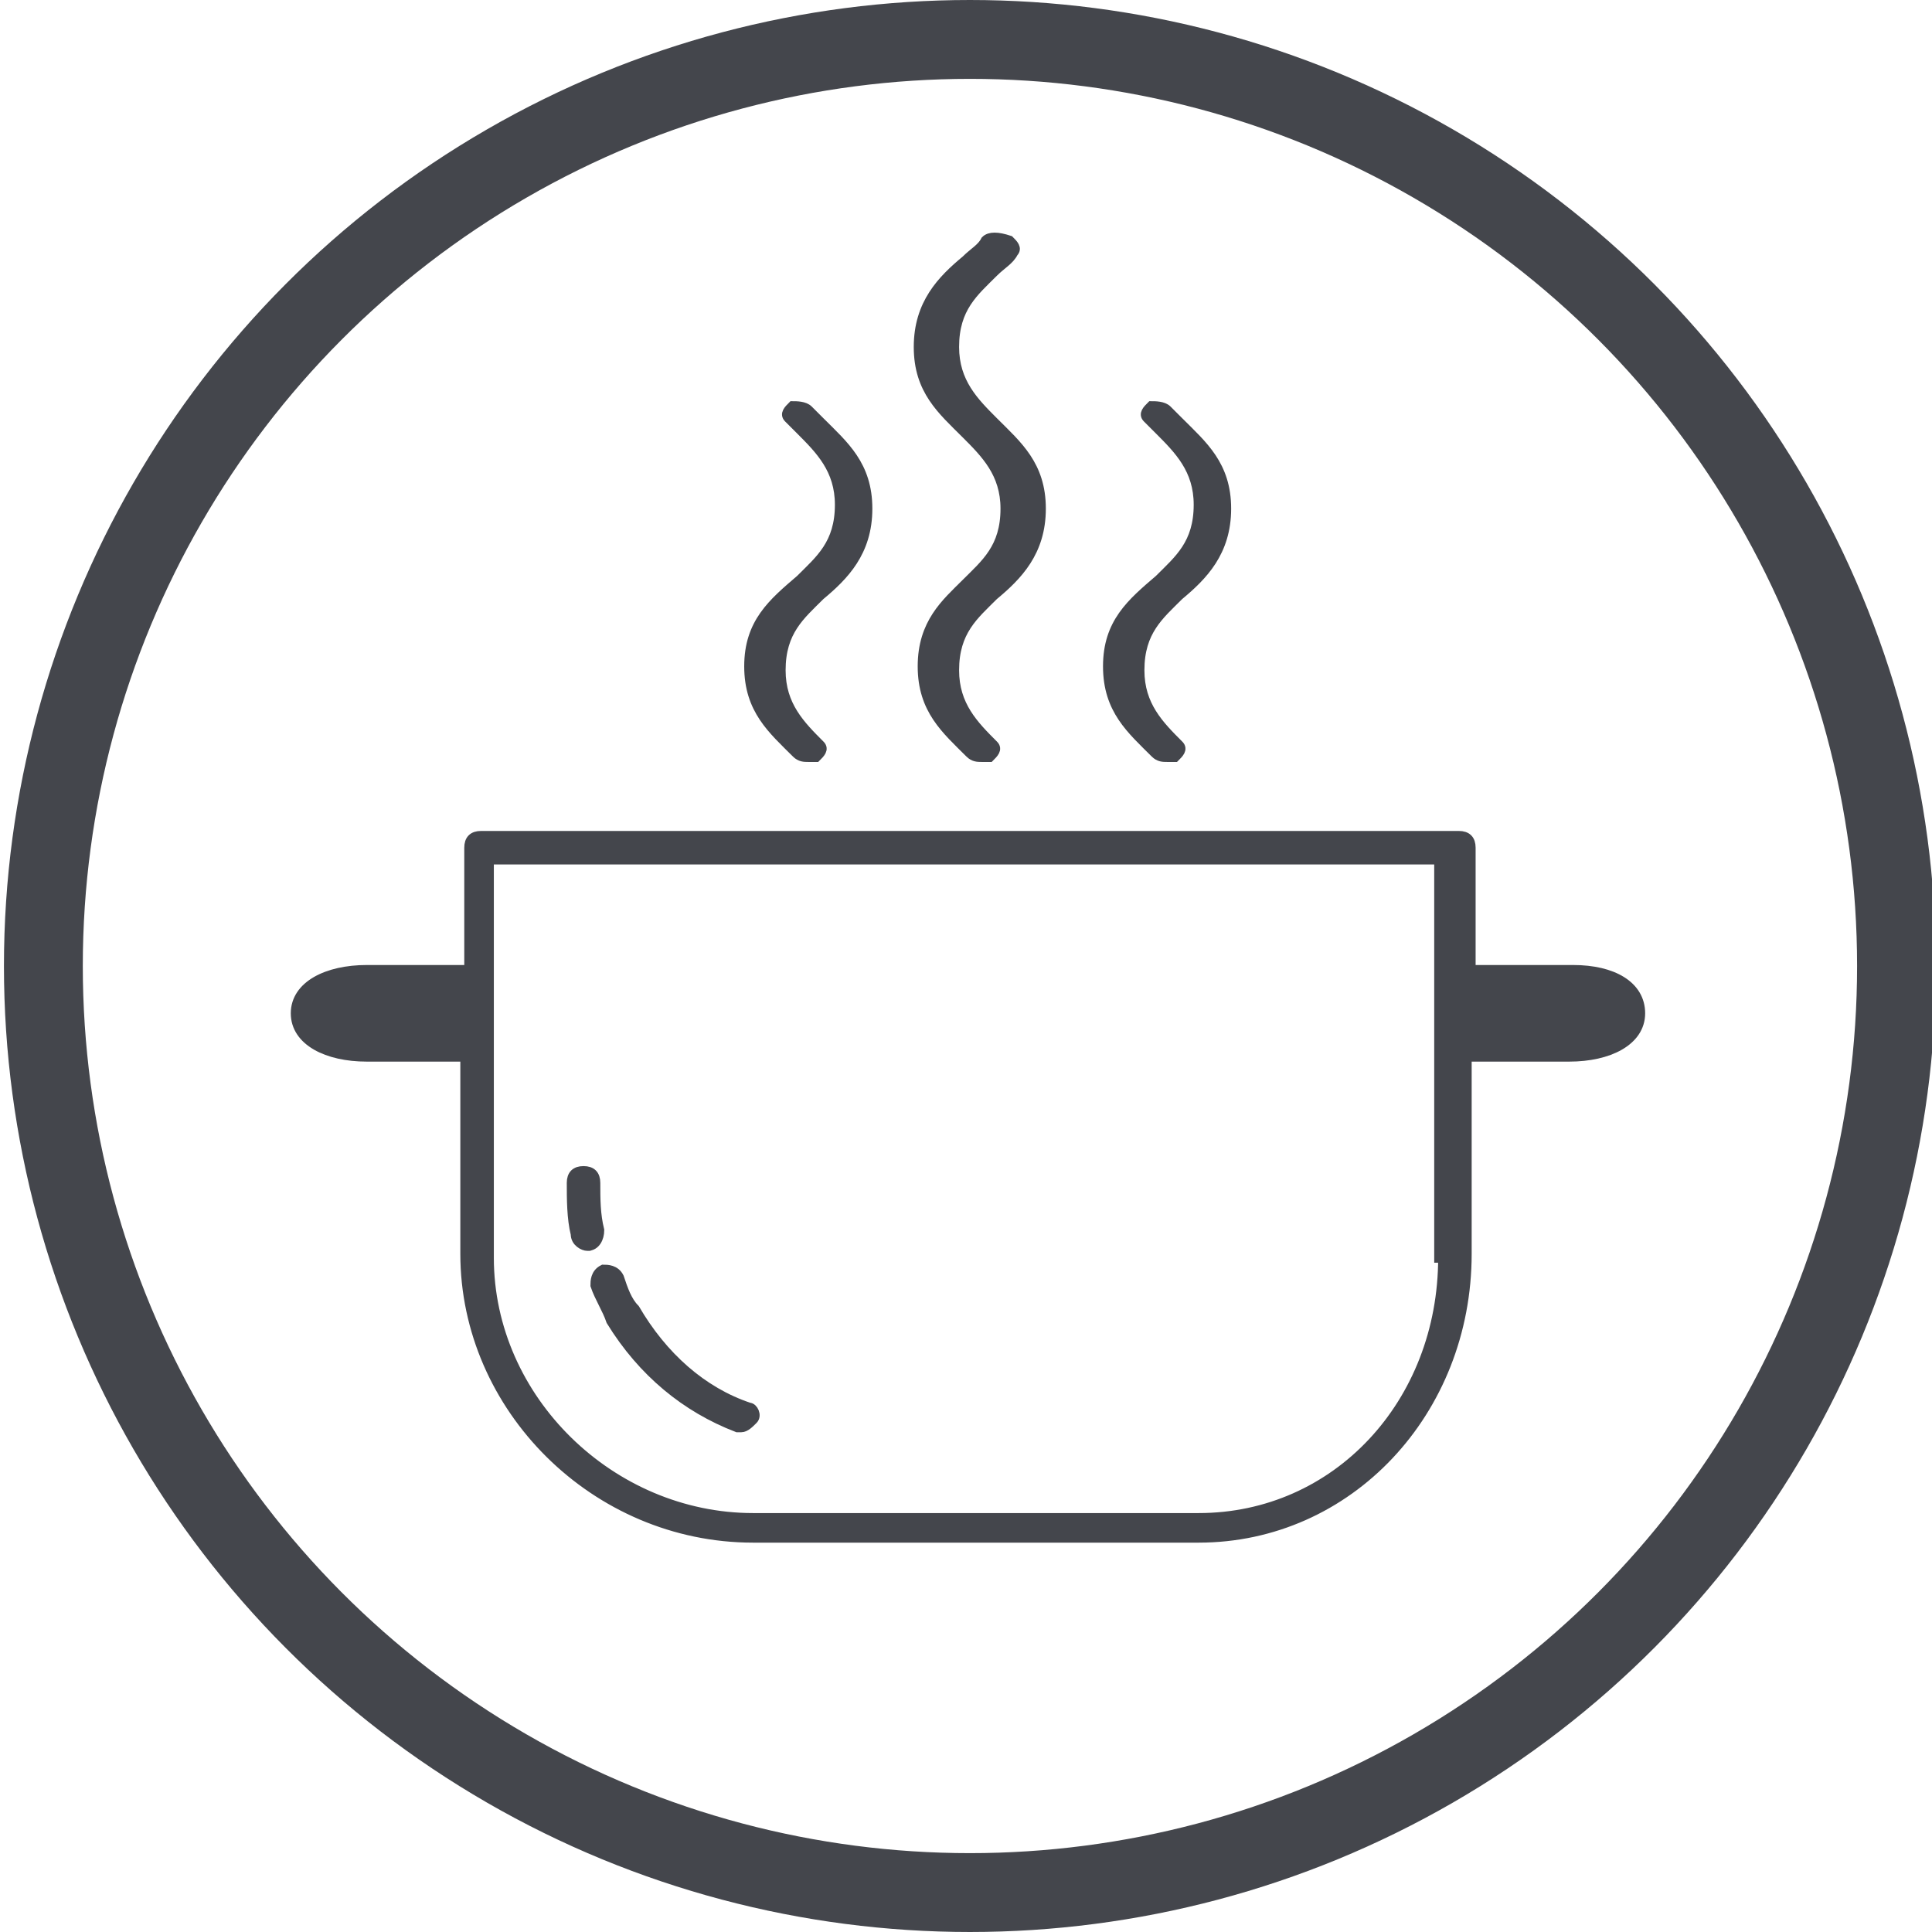
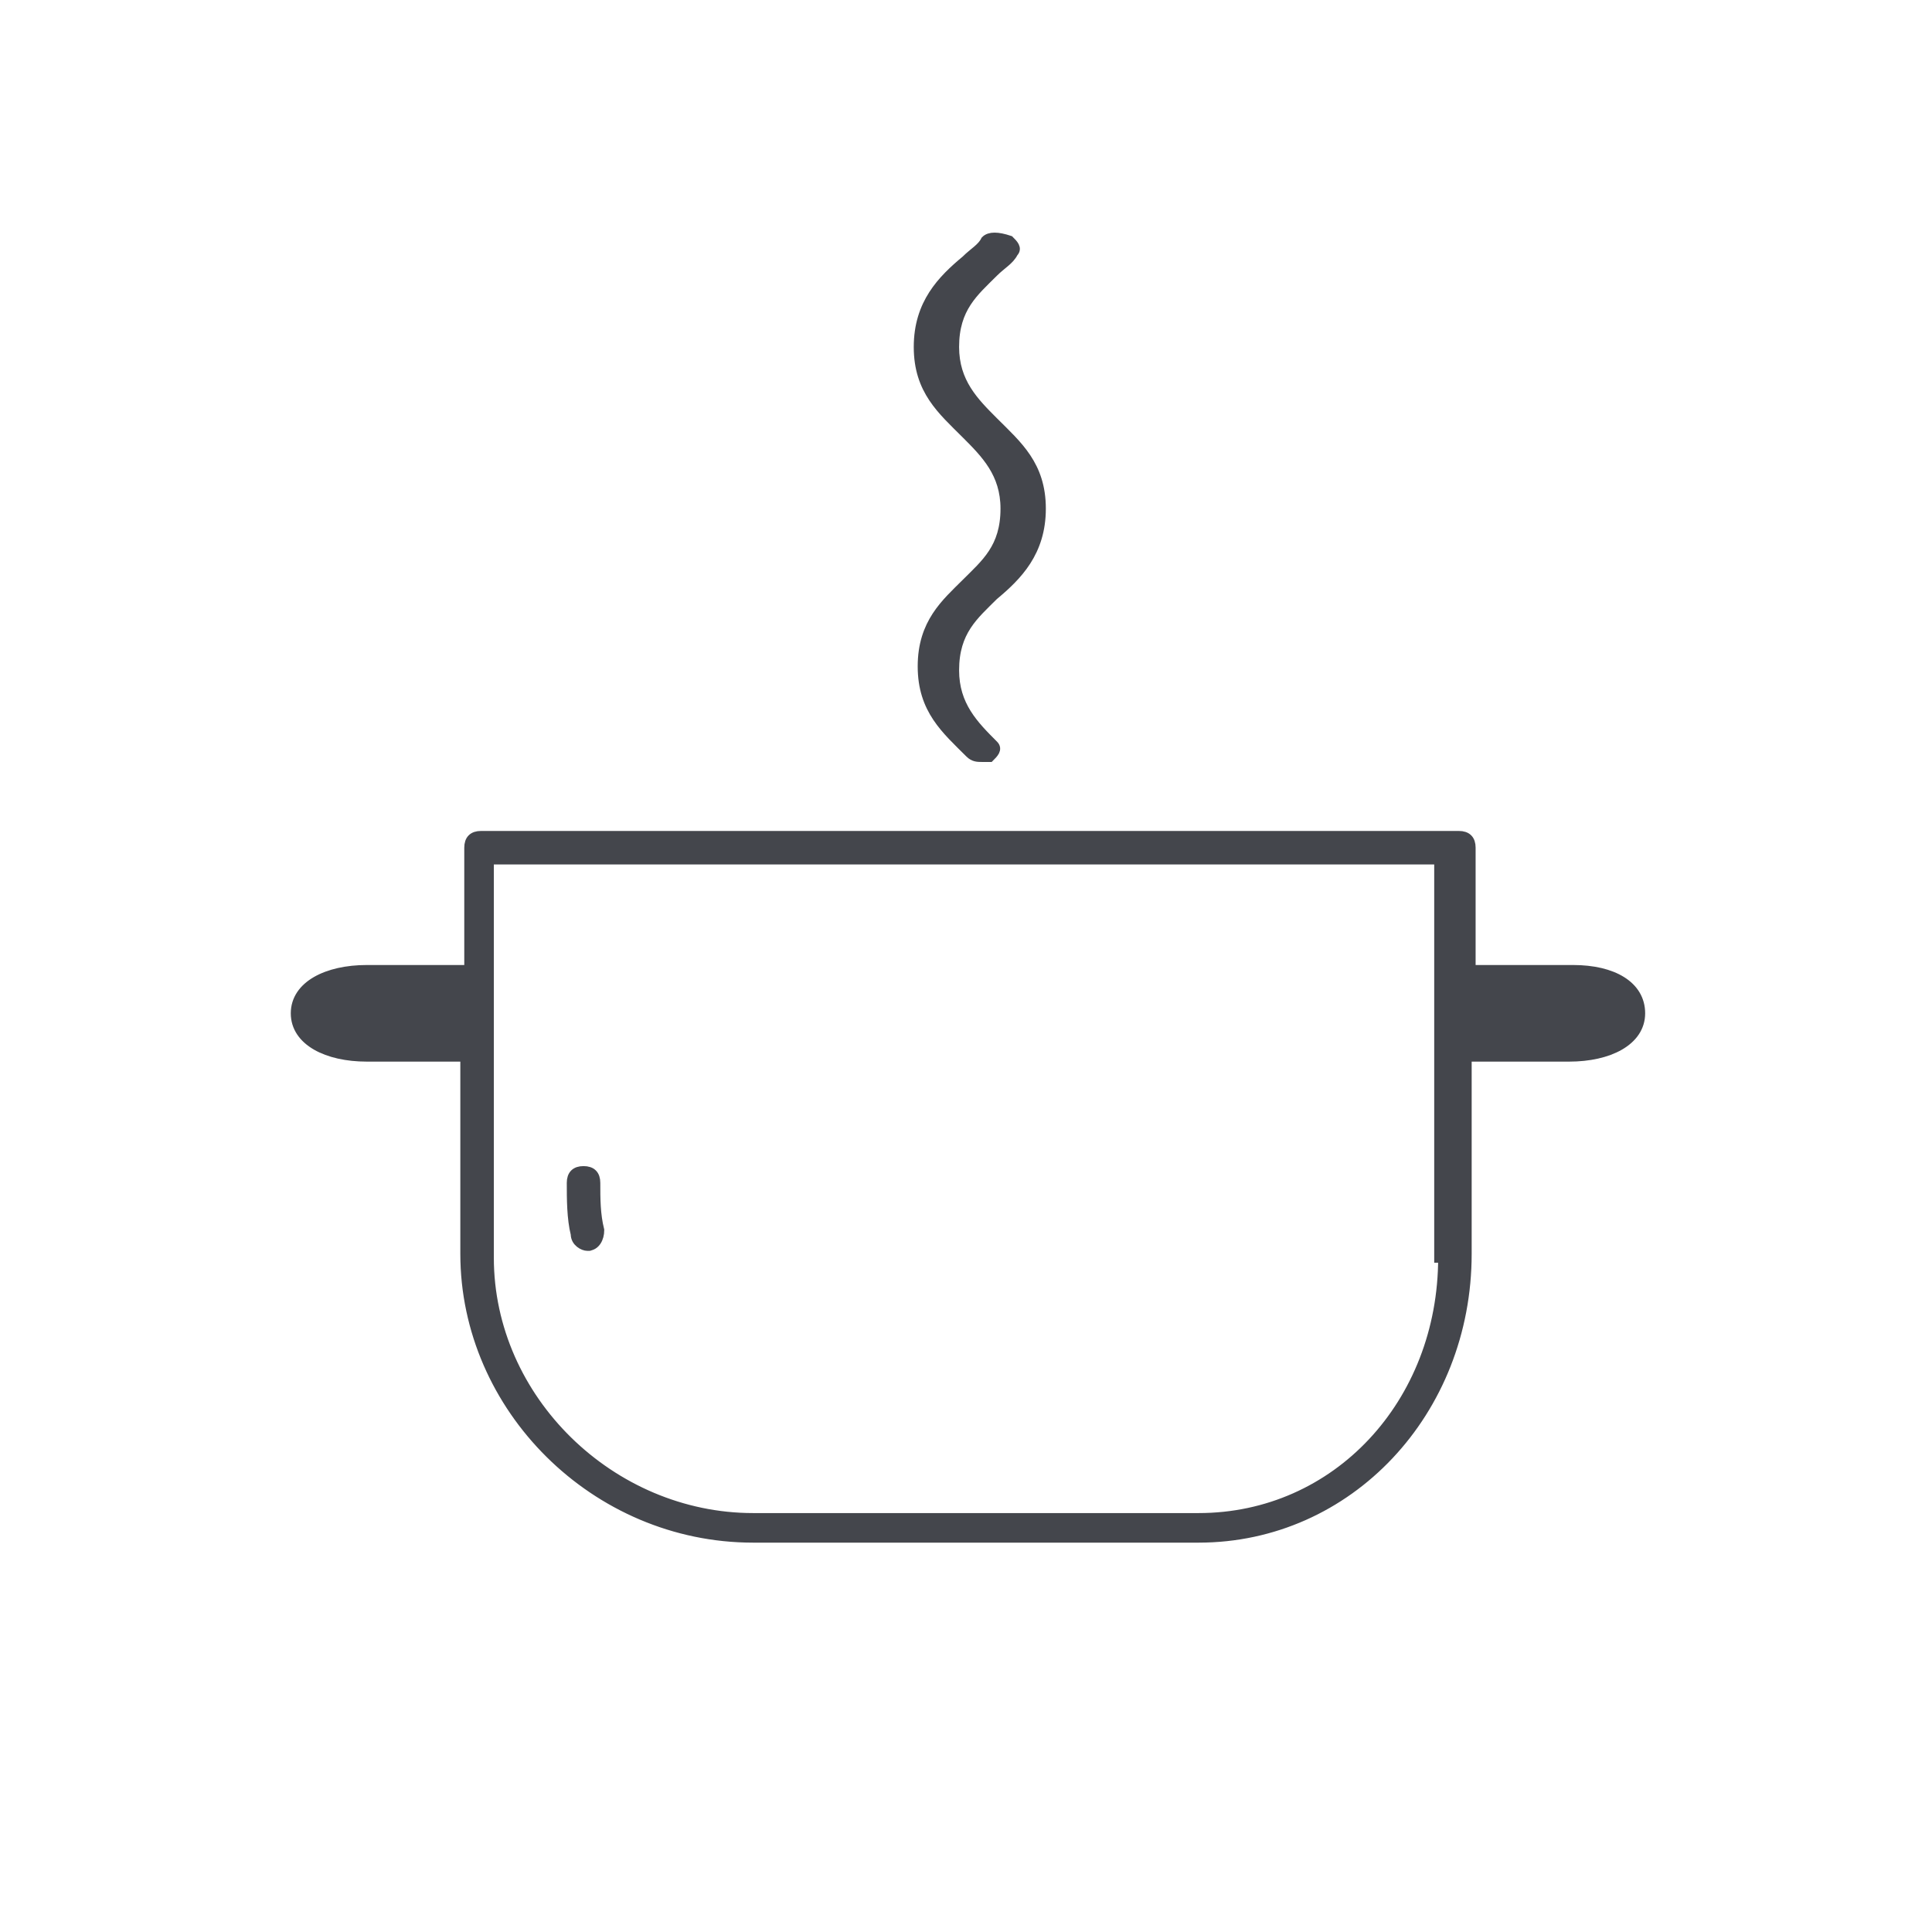
<svg xmlns="http://www.w3.org/2000/svg" version="1.1" id="Warstwa_1" x="0px" y="0px" viewBox="0 0 49 49" style="enable-background:new 0 0 49 49;" xml:space="preserve">
  <style type="text/css">
	.st0{fill:none;stroke:#44464C;stroke-width:2;stroke-miterlimit:10;}
	.st1{fill:#44464C;stroke:#44464C;stroke-width:0.25;stroke-miterlimit:10;}
</style>
  <title>Zasób 9</title>
  <g id="Warstwa_2">
    <g id="winter">
-       <circle class="st0" cx="24.6" cy="24.5" r="23.5" />
-     </g>
+       </g>
  </g>
  <g>
    <path class="st1" d="M39.9,24.6h-2.6v-3.1c0-0.2-0.1-0.3-0.3-0.3H12.2c-0.2,0-0.3,0.1-0.3,0.3v3.1H9.3c-1,0-1.8,0.4-1.8,1.1   c0,0.7,0.8,1.1,1.8,1.1h2.5v5c0,3.9,3.3,7.2,7.3,7.2h11.3c3.8,0,6.8-3.2,6.8-7.2v-5h2.6c1,0,1.8-0.4,1.8-1.1   C41.6,25,40.9,24.6,39.9,24.6z M36.6,31.9c0,3.7-2.7,6.6-6.2,6.6H19.1c-3.6,0-6.7-3-6.7-6.6V21.8h24.1V31.9z" />
    <path class="st1" d="M23.4,16.9c0,1.1,0.6,1.6,1.2,2.2c0.1,0.1,0.2,0.1,0.3,0.1c0.1,0,0.1,0,0.2,0c0.1-0.1,0.2-0.2,0.1-0.3   c-0.5-0.5-1-1-1-1.9c0-1,0.5-1.4,1-1.9c0.6-0.5,1.2-1.1,1.2-2.2c0-1.1-0.6-1.6-1.2-2.2c-0.5-0.5-1-1-1-1.9c0-1,0.5-1.4,1-1.9   c0.2-0.2,0.4-0.3,0.5-0.5c0.1-0.1,0-0.2-0.1-0.3C25.3,6,25.1,6,25,6.1c-0.1,0.2-0.3,0.3-0.5,0.5c-0.6,0.5-1.2,1.1-1.2,2.2   c0,1.1,0.6,1.6,1.2,2.2c0.5,0.5,1,1,1,1.9c0,1-0.5,1.4-1,1.9C24,15.3,23.4,15.8,23.4,16.9z" />
-     <path class="st1" d="M19,16.9c0,1.1,0.6,1.6,1.2,2.2c0.1,0.1,0.2,0.1,0.3,0.1c0.1,0,0.1,0,0.2,0c0.1-0.1,0.2-0.2,0.1-0.3   c-0.5-0.5-1-1-1-1.9c0-1,0.5-1.4,1-1.9c0.6-0.5,1.2-1.1,1.2-2.2c0-1.1-0.6-1.6-1.2-2.2c-0.1-0.1-0.2-0.2-0.3-0.3   c-0.1-0.1-0.3-0.1-0.4-0.1c-0.1,0.1-0.2,0.2-0.1,0.3c0.1,0.1,0.2,0.2,0.3,0.3c0.5,0.5,1,1,1,1.9c0,1-0.5,1.4-1,1.9   C19.6,15.3,19,15.8,19,16.9z" />
-     <path class="st1" d="M28.1,16.9c0,1.1,0.6,1.6,1.2,2.2c0.1,0.1,0.2,0.1,0.3,0.1c0.1,0,0.1,0,0.2,0c0.1-0.1,0.2-0.2,0.1-0.3   c-0.5-0.5-1-1-1-1.9c0-1,0.5-1.4,1-1.9c0.6-0.5,1.2-1.1,1.2-2.2c0-1.1-0.6-1.6-1.2-2.2c-0.1-0.1-0.2-0.2-0.3-0.3   c-0.1-0.1-0.3-0.1-0.4-0.1c-0.1,0.1-0.2,0.2-0.1,0.3c0.1,0.1,0.2,0.2,0.3,0.3c0.5,0.5,1,1,1,1.9c0,1-0.5,1.4-1,1.9   C28.7,15.3,28.1,15.8,28.1,16.9z" />
    <path class="st1" d="M14.9,31.6C14.9,31.6,15,31.6,14.9,31.6c0.2,0,0.3-0.2,0.3-0.4c-0.1-0.4-0.1-0.8-0.1-1.2   c0-0.2-0.1-0.3-0.3-0.3c-0.2,0-0.3,0.1-0.3,0.3c0,0.4,0,0.9,0.1,1.3C14.6,31.5,14.8,31.6,14.9,31.6z" />
-     <path class="st1" d="M19,35.7c-1.2-0.4-2.2-1.3-2.9-2.5c-0.2-0.2-0.3-0.5-0.4-0.8c-0.1-0.2-0.3-0.2-0.4-0.2   c-0.2,0.1-0.2,0.3-0.2,0.4c0.1,0.3,0.3,0.6,0.4,0.9c0.8,1.3,1.9,2.2,3.2,2.7c0,0,0.1,0,0.1,0c0.1,0,0.2-0.1,0.3-0.2   C19.2,35.9,19.1,35.7,19,35.7z" />
  </g>
</svg>